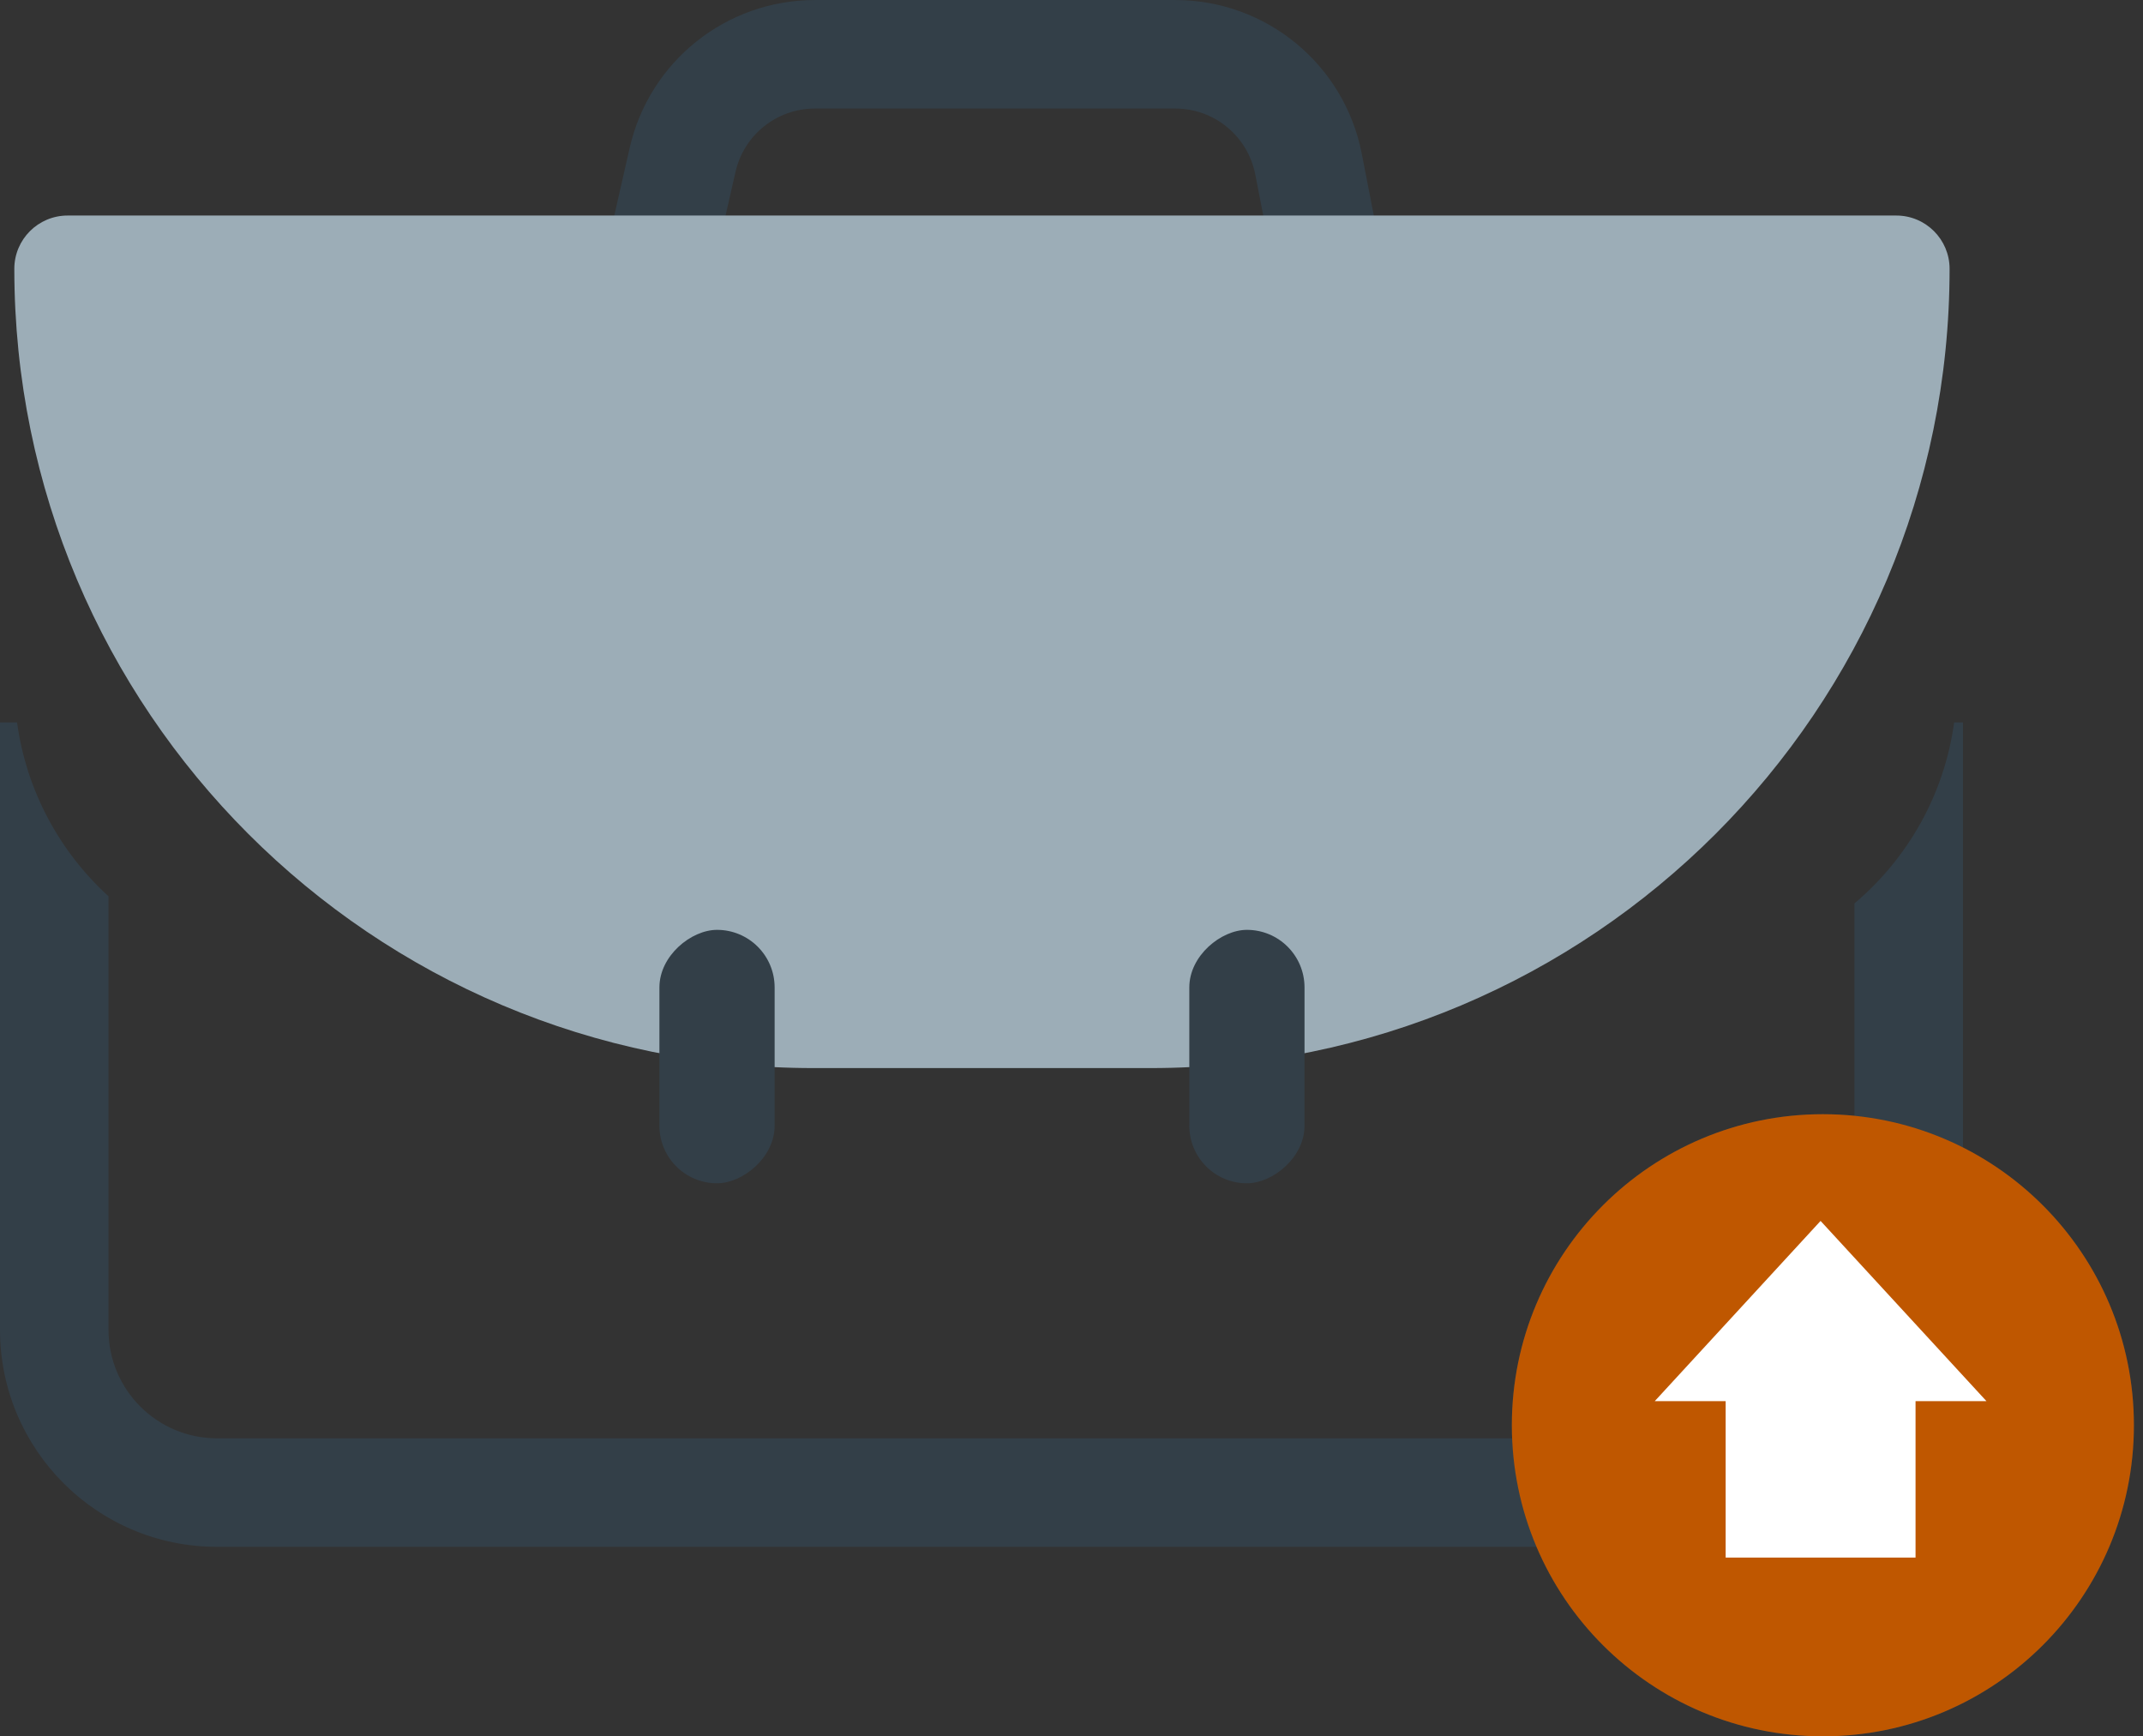
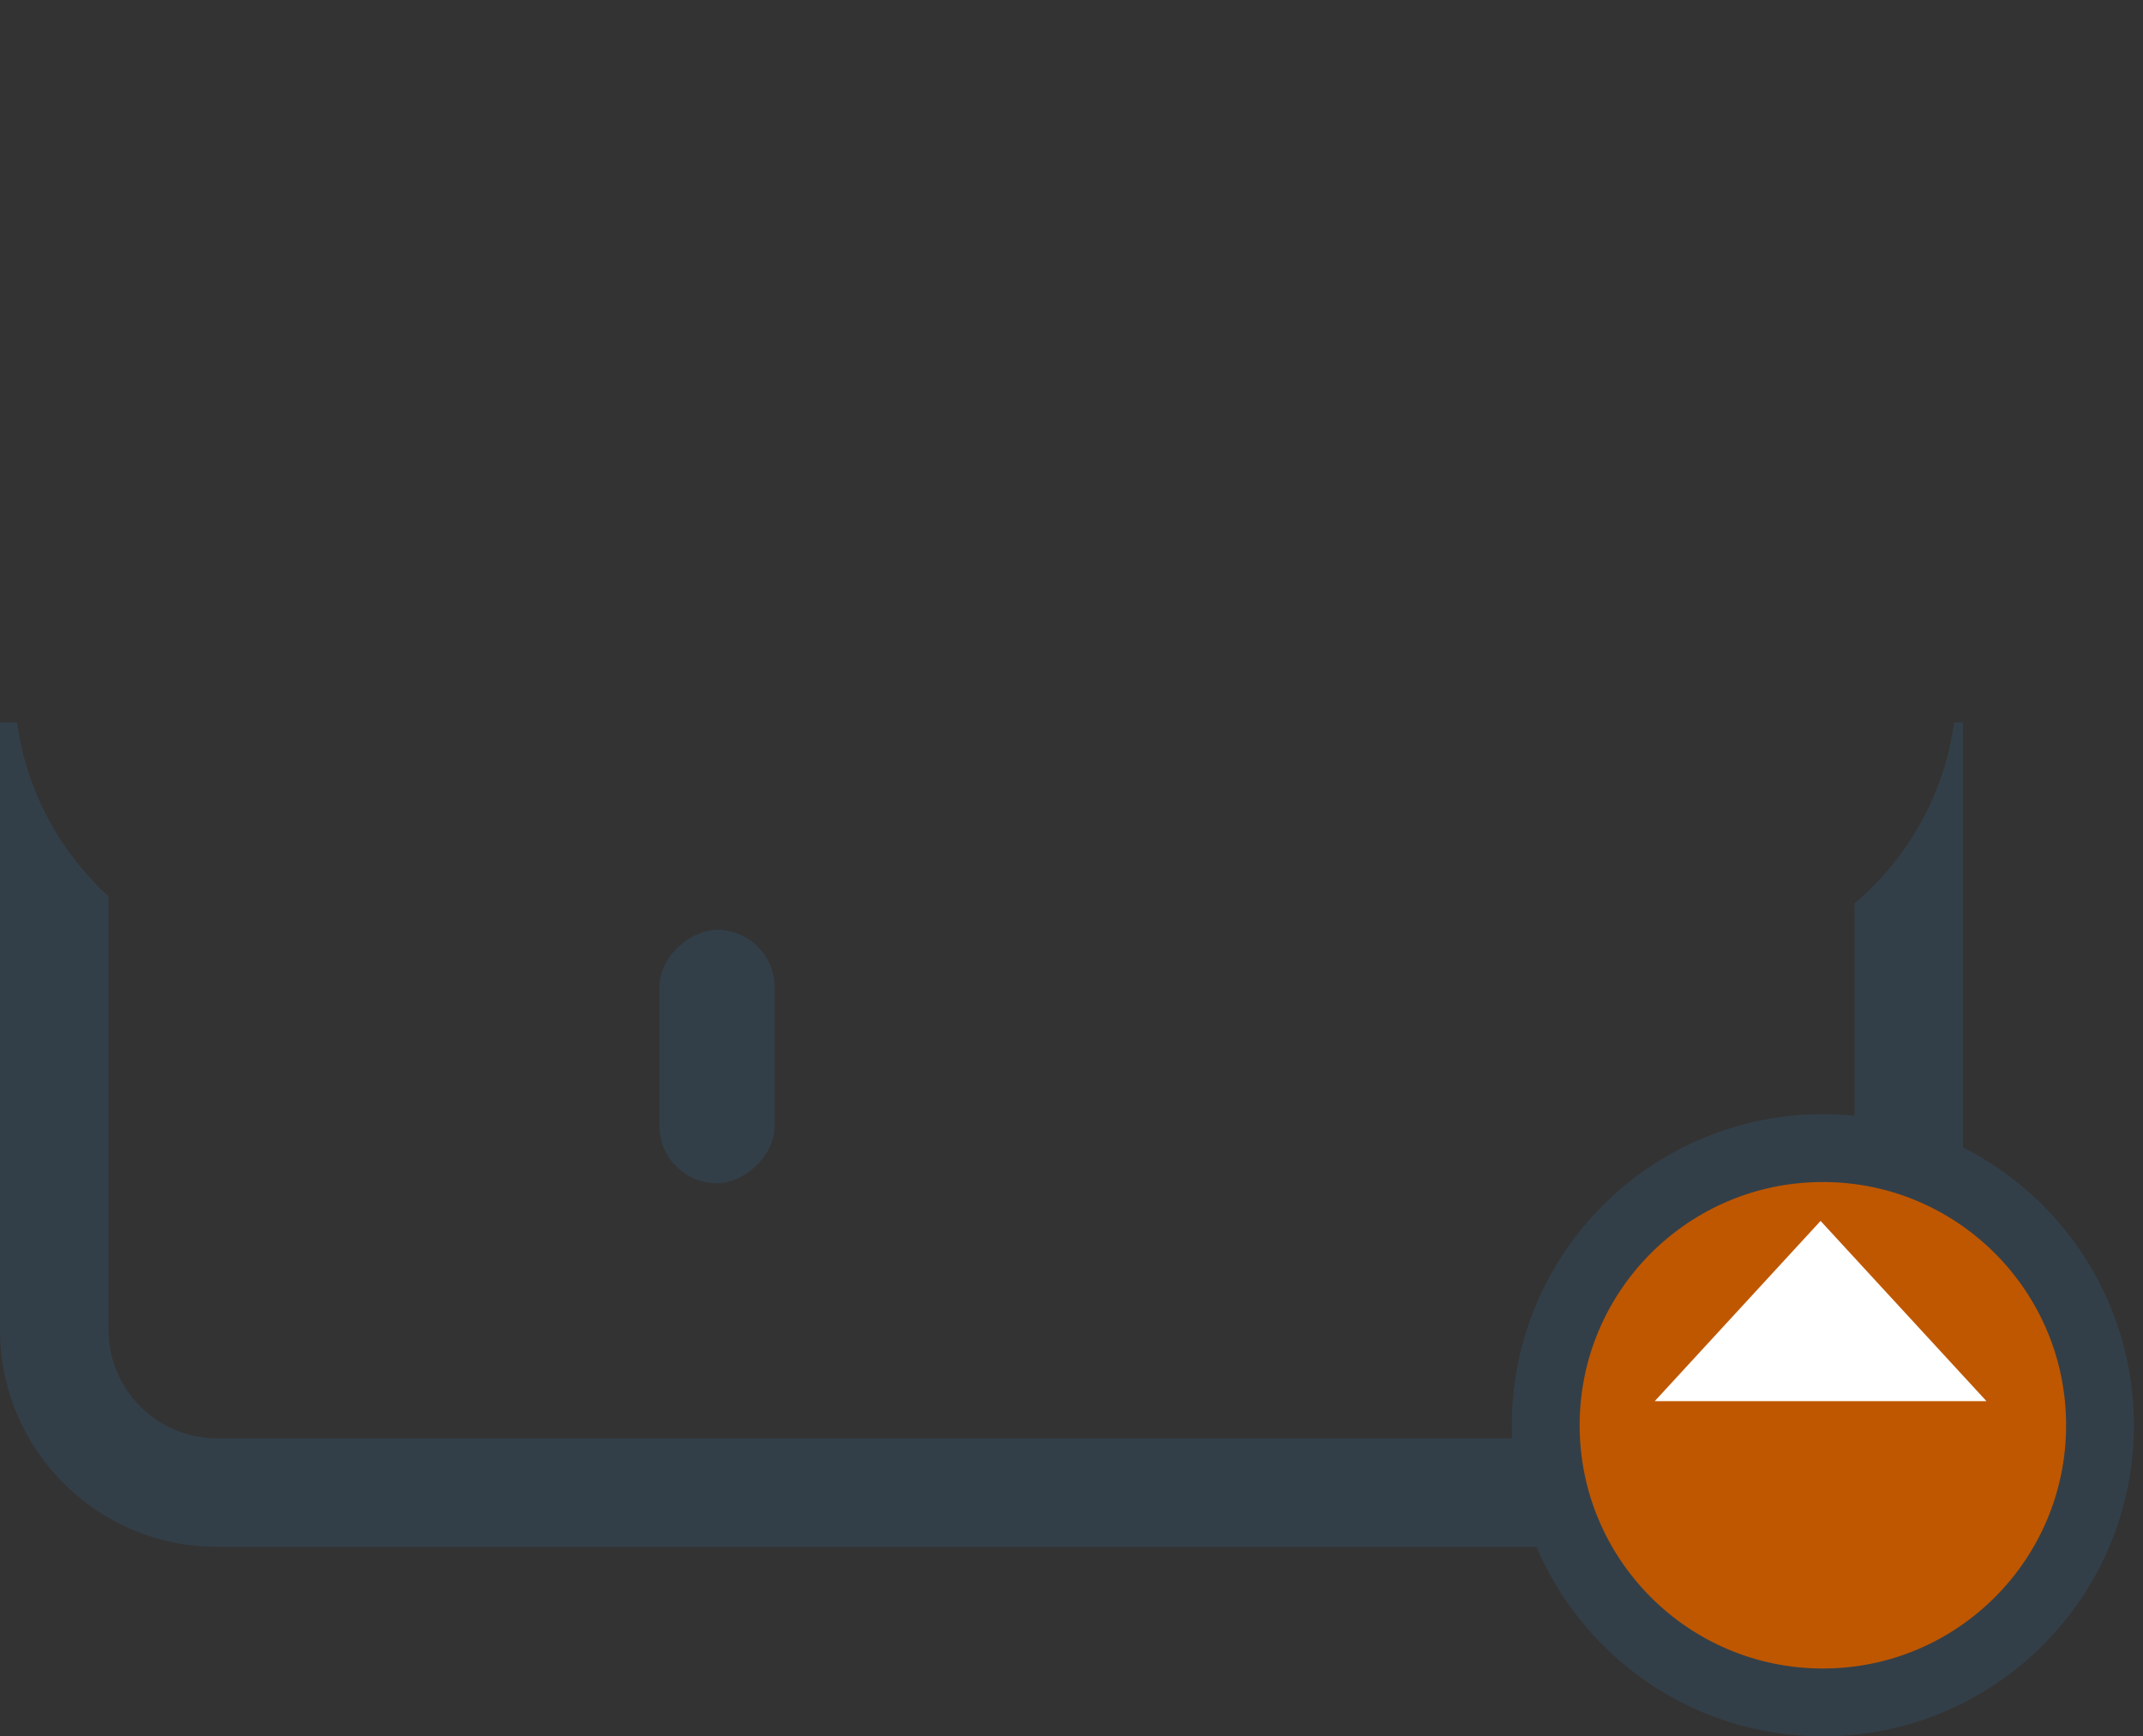
<svg xmlns="http://www.w3.org/2000/svg" width="79" height="64" viewBox="0 0 79 64" fill="none">
  <rect x="0" y="0" width="79" height="64" fill="#333333" stroke="none" />
-   <path d="M48.939 9.645L48.236 6.042C47.777 3.695 45.72 2.001 43.328 2.001L30.039 2.001C27.706 2.001 25.683 3.615 25.164 5.89L24.309 9.645" stroke="#333F48" stroke-width="4" />
-   <path d="M0.528 9.909C0.528 8.825 1.407 7.945 2.492 7.945H69.906C70.991 7.945 71.87 8.825 71.87 9.909C71.87 26.18 58.68 39.37 42.41 39.37H29.988C13.718 39.37 0.528 26.18 0.528 9.909Z" fill="#9CADB7" />
  <path d="M0.629 26.629C0.974 29.156 2.204 31.4 4 33.037V49.017C4 51.226 5.791 53.017 8 53.017H64.363C66.572 53.016 68.363 51.225 68.363 49.017V33.301C70.323 31.645 71.674 29.295 72.038 26.629H72.363V49.017C72.363 53.435 68.781 57.016 64.363 57.017H8C3.582 57.017 7.23004e-05 53.435 0 49.017V26.629H0.629Z" fill="#333F48" />
  <rect x="24.309" y="43.617" width="9.342" height="4.247" rx="2.123" transform="rotate(-90 24.309 43.617)" fill="#333F48" />
-   <rect x="43.843" y="43.617" width="9.342" height="4.247" rx="2.123" transform="rotate(-90 43.843 43.617)" fill="#333F48" />
  <circle cx="67.199" cy="52.536" r="10.216" fill="#BF5700" stroke="#333F48" stroke-width="2.5" />
-   <circle cx="67.199" cy="52.536" r="11.466" fill="#BF5700" />
-   <path d="M73.23 51.648H70.615V57.414H63.615V51.648H61L67.114 45.004L73.23 51.648Z" fill="white" />
+   <path d="M73.23 51.648H70.615H63.615V51.648H61L67.114 45.004L73.23 51.648Z" fill="white" />
</svg>